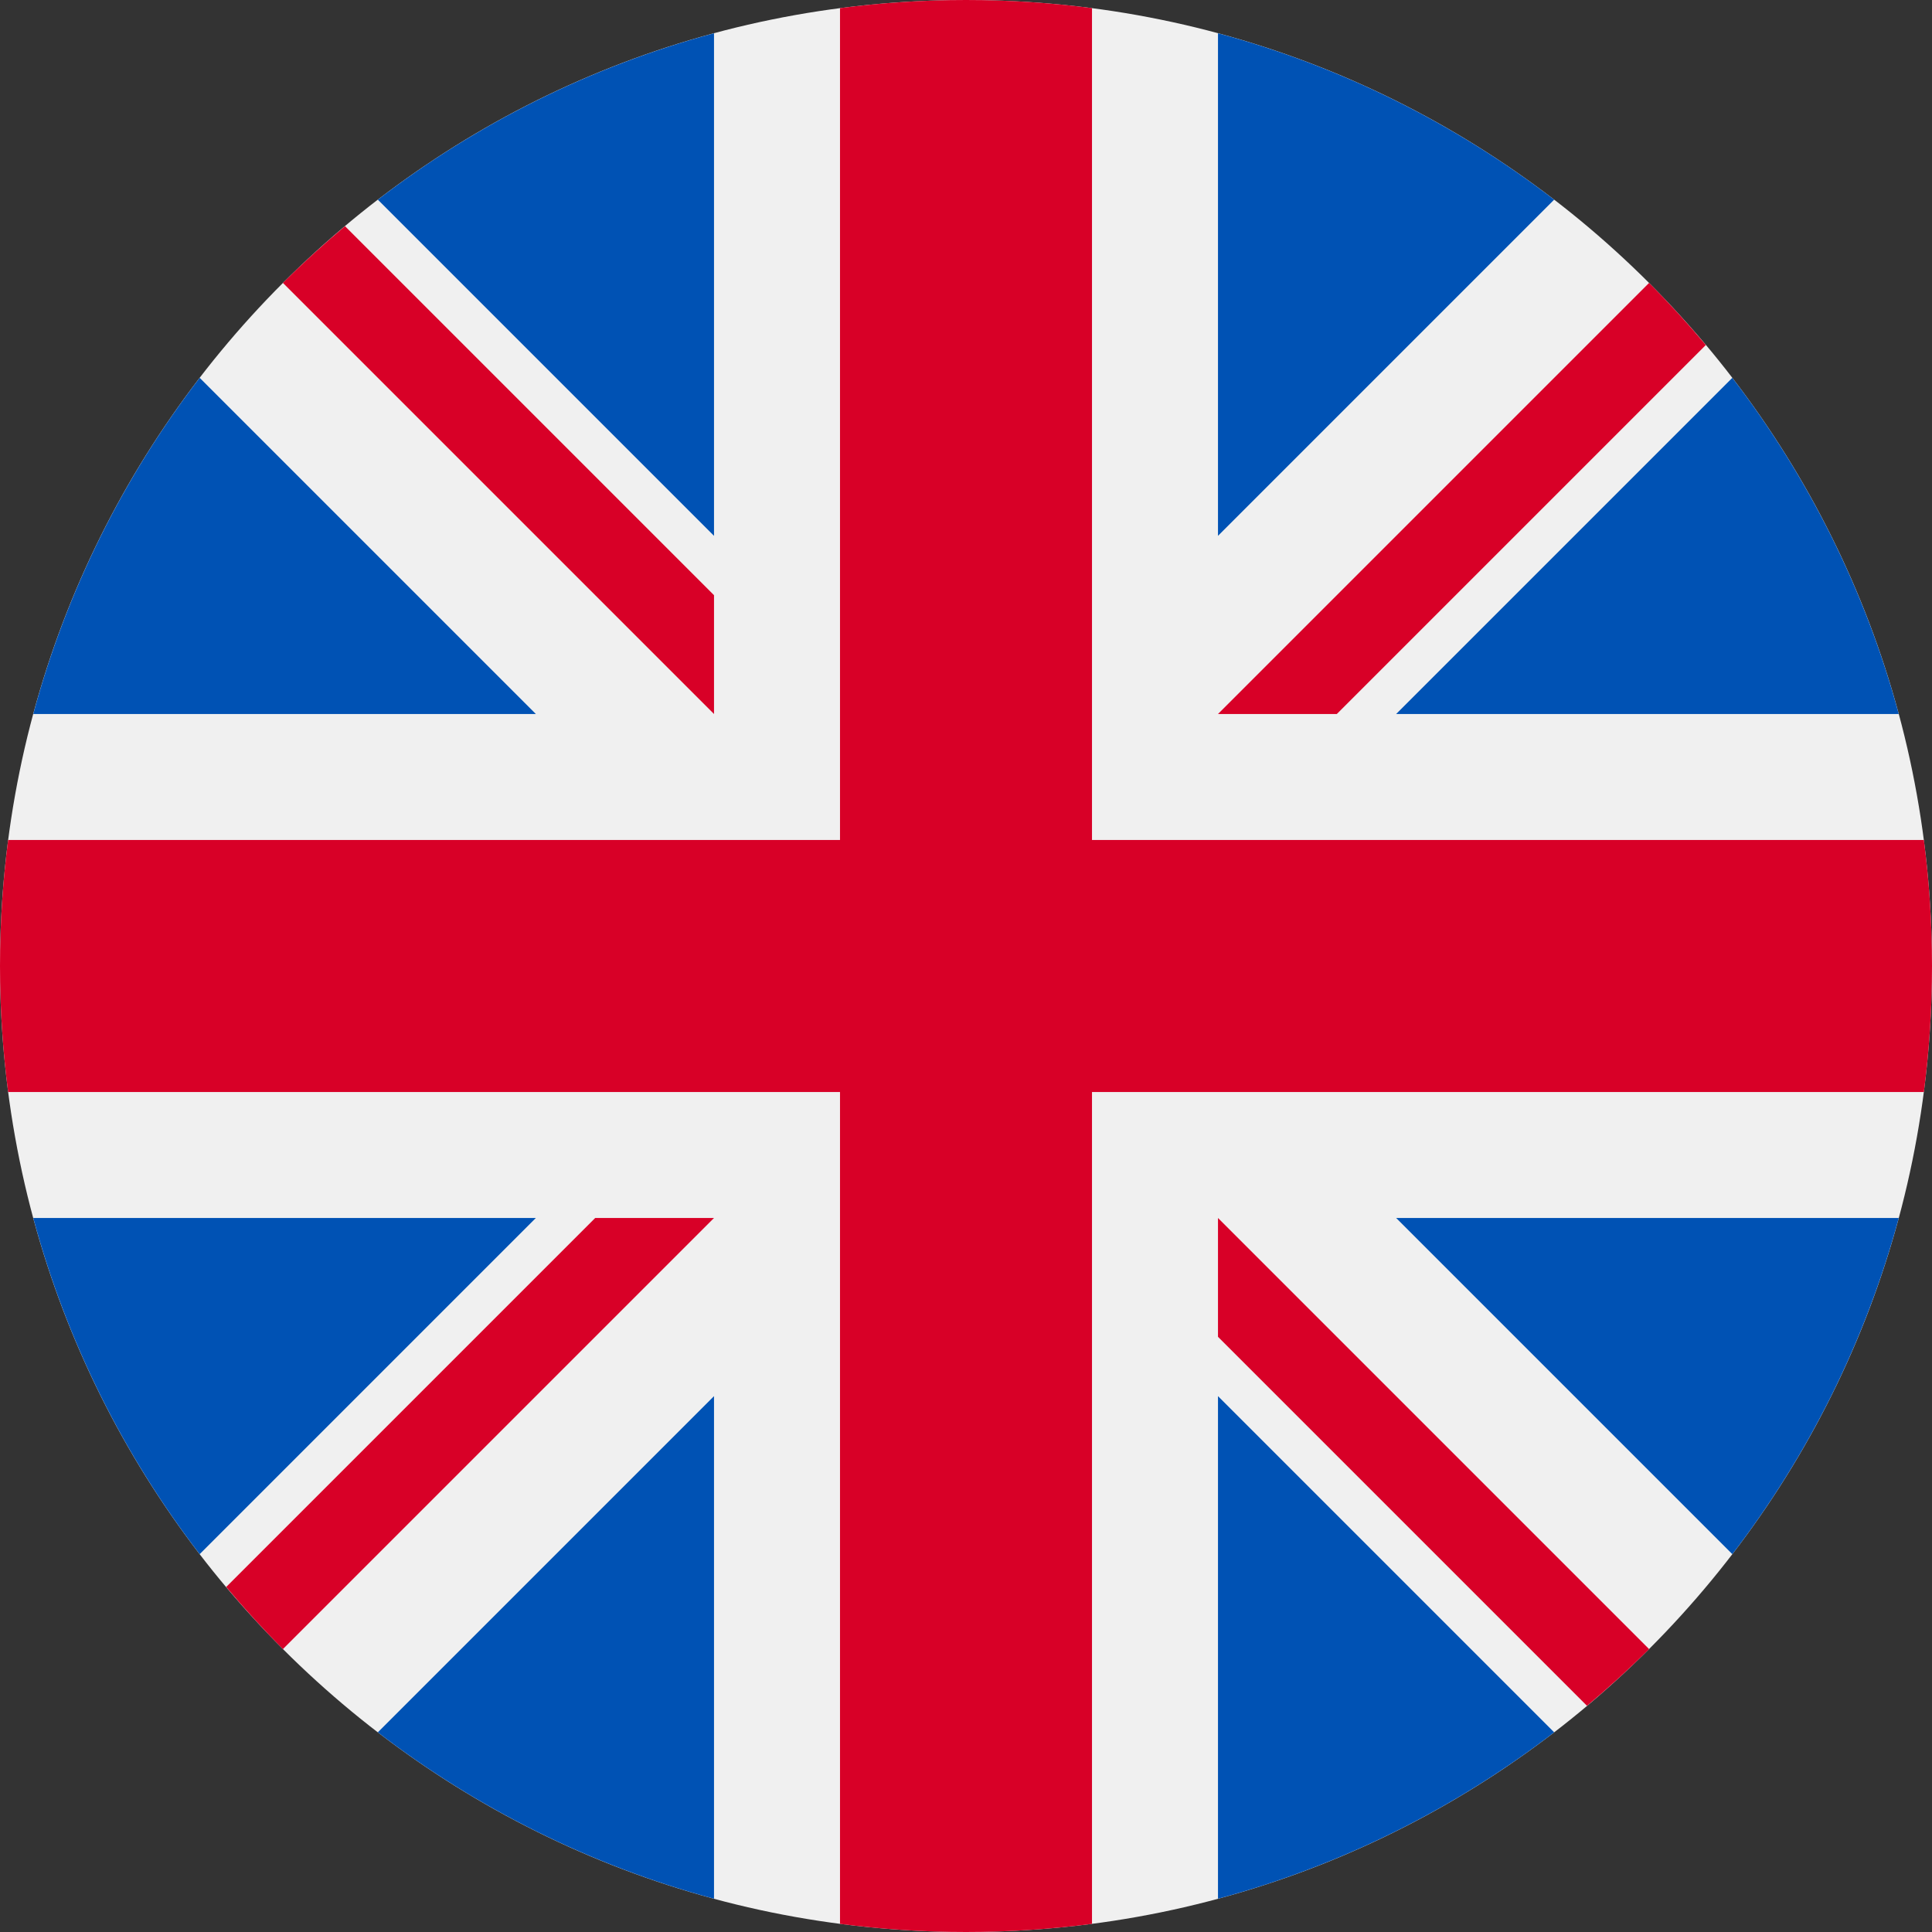
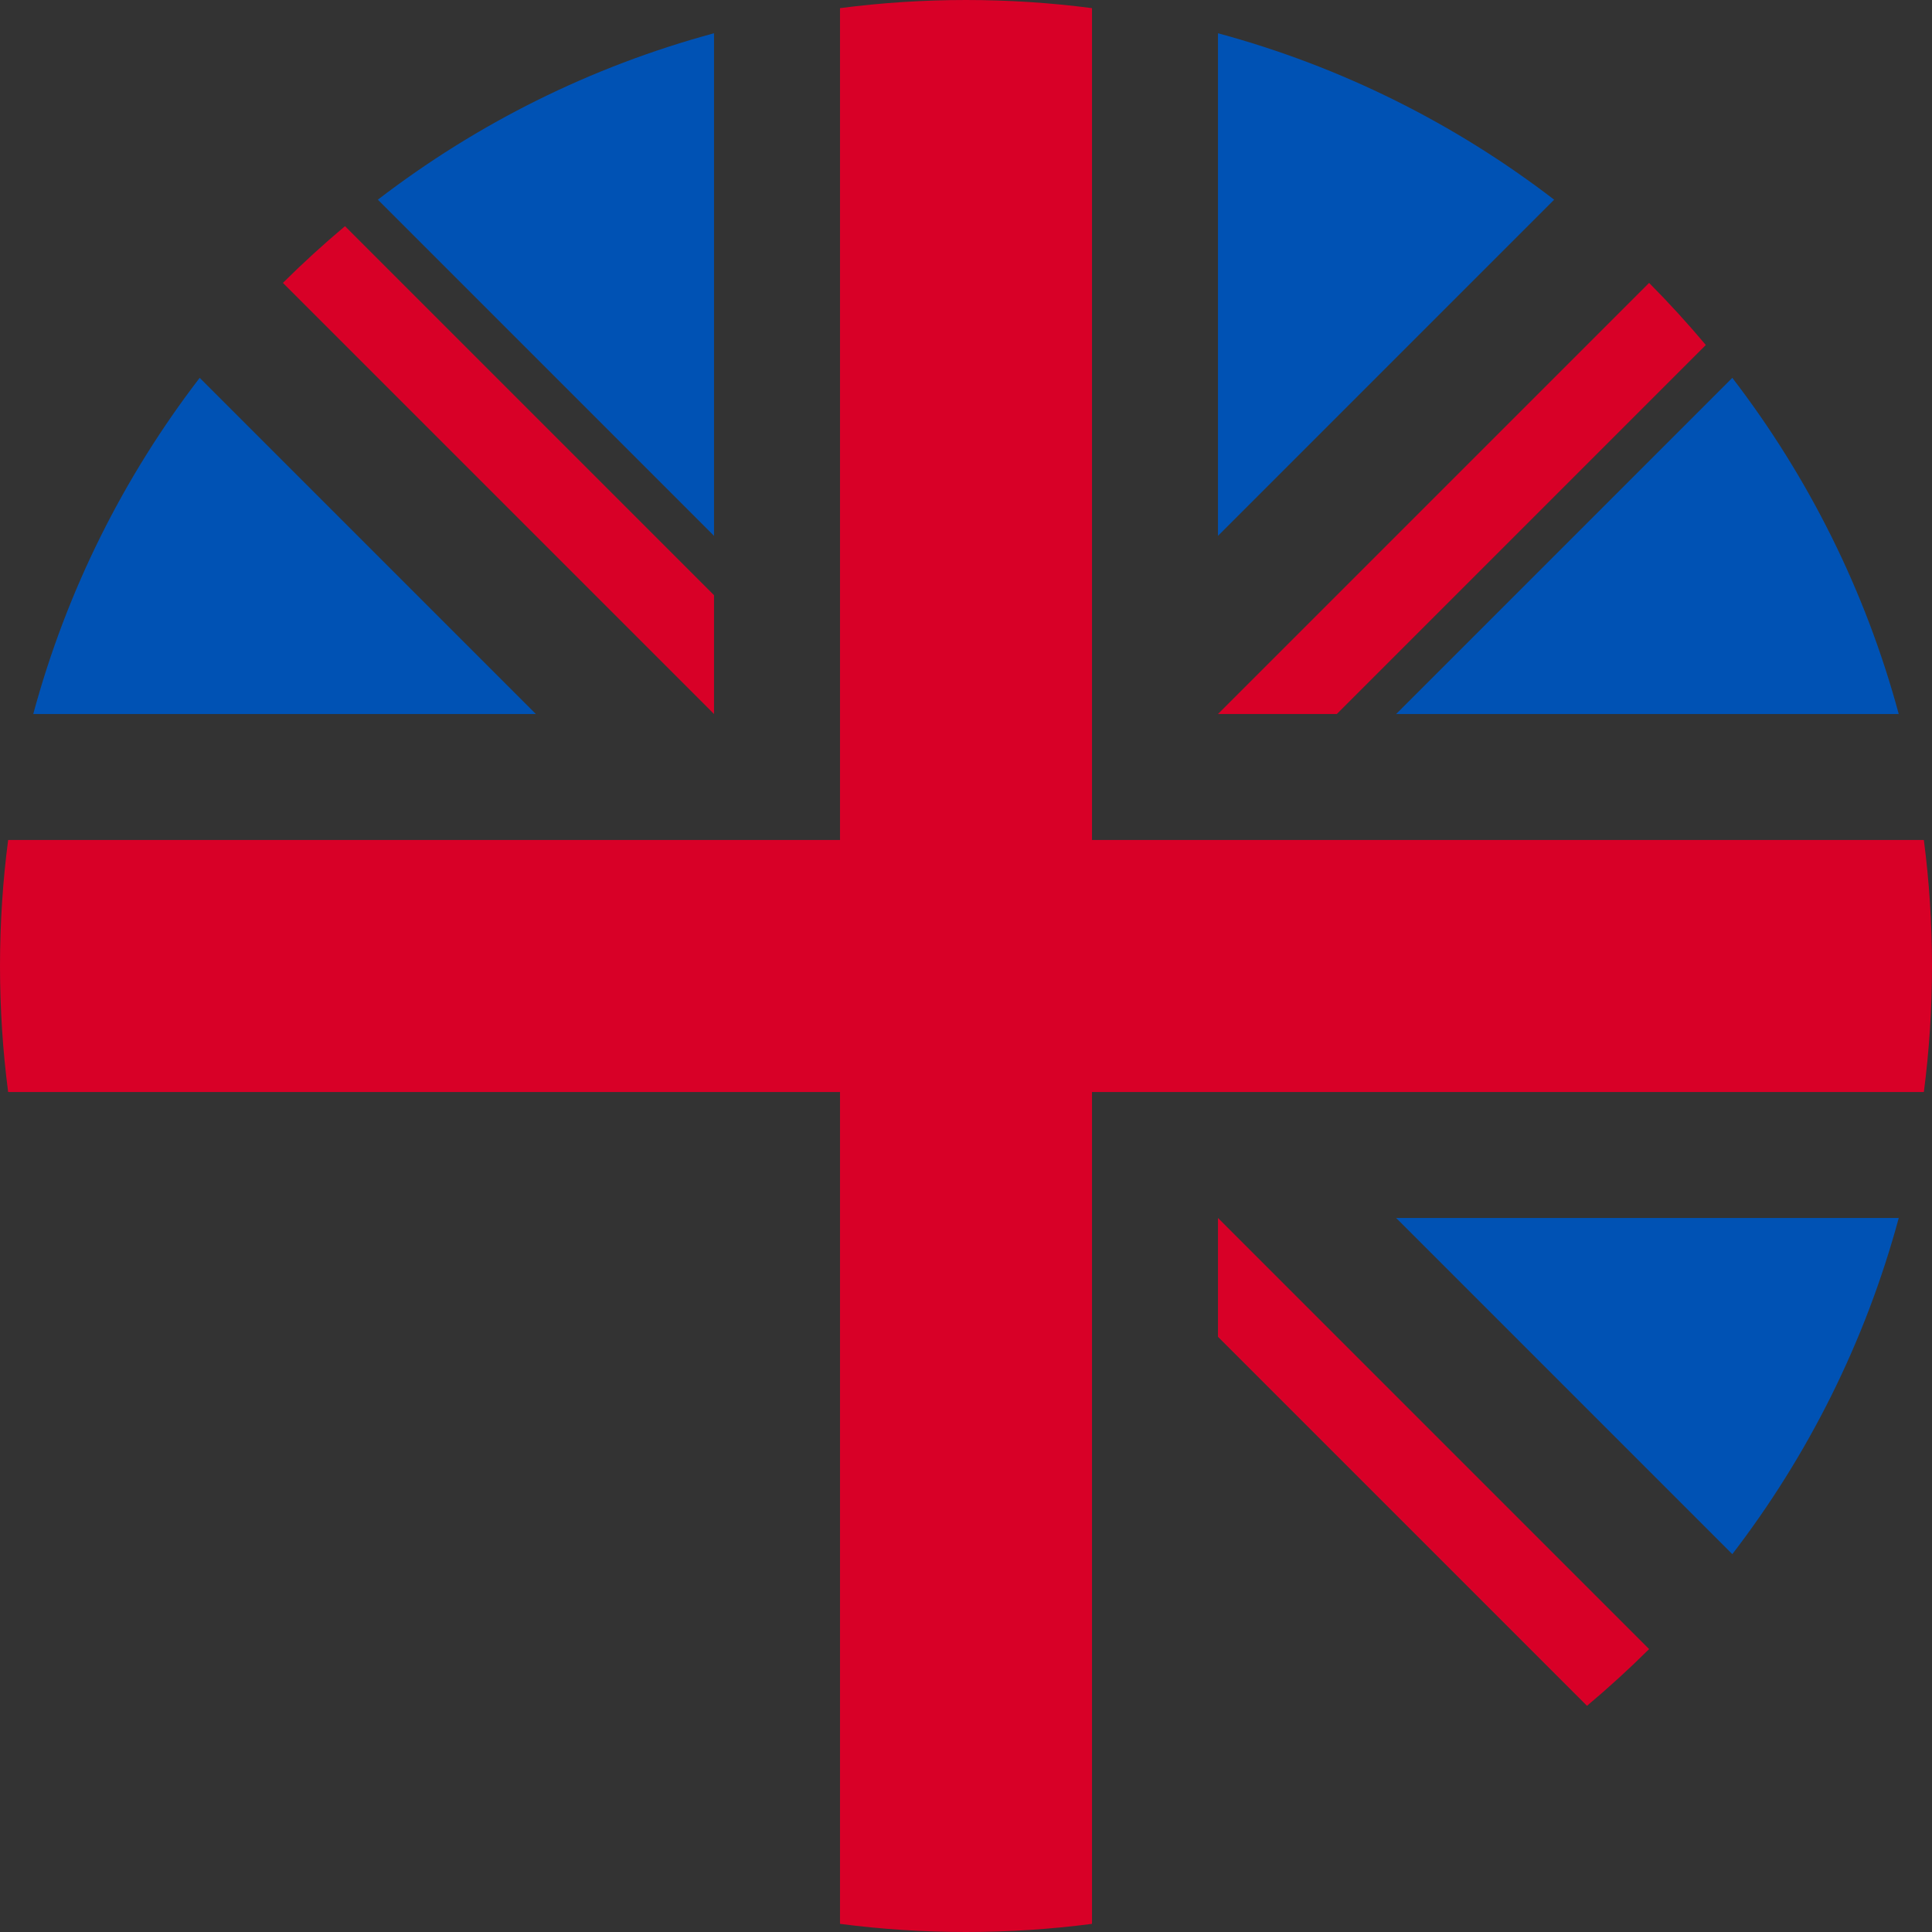
<svg xmlns="http://www.w3.org/2000/svg" width="14" height="14" viewBox="0 0 14 14" fill="none">
  <rect x="0" y="0" width="14" height="14" fill="#333333" stroke="none" />
-   <path d="M7 14C3.134 14 0 10.866 0 7C0 3.134 3.134 0 7 0C10.866 0 14 3.134 14 7C14 10.866 10.866 14 7 14Z" fill="#F0F0F0" />
  <path d="M12.553 2.738C13.103 3.454 13.517 4.278 13.759 5.174H10.117L12.553 2.738Z" fill="#0052B4" />
  <path d="M0.241 5.174C0.483 4.278 0.897 3.454 1.447 2.738L3.883 5.174H0.241Z" fill="#0052B4" />
  <path d="M13.759 8.826C13.517 9.722 13.103 10.546 12.553 11.262L10.117 8.826H13.759Z" fill="#0052B4" />
  <path d="M2.738 1.447C3.454 0.897 4.278 0.483 5.174 0.241V3.883L2.738 1.447Z" fill="#0052B4" />
-   <path d="M11.262 12.553C10.546 13.103 9.722 13.517 8.826 13.759V10.117L11.262 12.553Z" fill="#0052B4" />
-   <path d="M8.826 0.241C9.722 0.483 10.546 0.897 11.262 1.447L8.826 3.883V0.241Z" fill="#0052B4" />
-   <path d="M5.174 13.759C4.278 13.517 3.454 13.103 2.738 12.553L5.174 10.117V13.759Z" fill="#0052B4" />
-   <path d="M3.883 8.826L1.447 11.262C0.897 10.546 0.483 9.722 0.241 8.826H3.883Z" fill="#0052B4" />
+   <path d="M8.826 0.241C9.722 0.483 10.546 0.897 11.262 1.447L8.826 3.883Z" fill="#0052B4" />
  <path d="M0.059 6.087H6.087L6.087 0.059C6.386 0.02 6.691 0 7 0C7.309 0 7.614 0.02 7.913 0.059V6.087L13.941 6.087C13.98 6.386 14 6.691 14 7C14 7.309 13.98 7.614 13.941 7.913H7.913L7.913 13.941C7.614 13.98 7.309 14 7 14C6.691 14 6.386 13.98 6.087 13.941V7.913L0.059 7.913C0.02 7.614 0 7.309 0 7C0 6.691 0.02 6.386 0.059 6.087Z" fill="#D80027" />
-   <path d="M5.174 8.826L2.05 11.95C1.907 11.806 1.77 11.656 1.639 11.5L4.313 8.826L5.174 8.826Z" fill="#D80027" />
  <path d="M8.826 8.826L11.95 11.95C11.806 12.093 11.656 12.23 11.5 12.361L8.826 9.687V8.826Z" fill="#D80027" />
  <path d="M8.826 5.174L11.95 2.05C12.093 2.194 12.23 2.344 12.361 2.5L9.687 5.174L8.826 5.174Z" fill="#D80027" />
  <path d="M5.174 5.174L2.05 2.05C2.194 1.907 2.344 1.77 2.5 1.639L5.174 4.313V5.174Z" fill="#D80027" />
</svg>